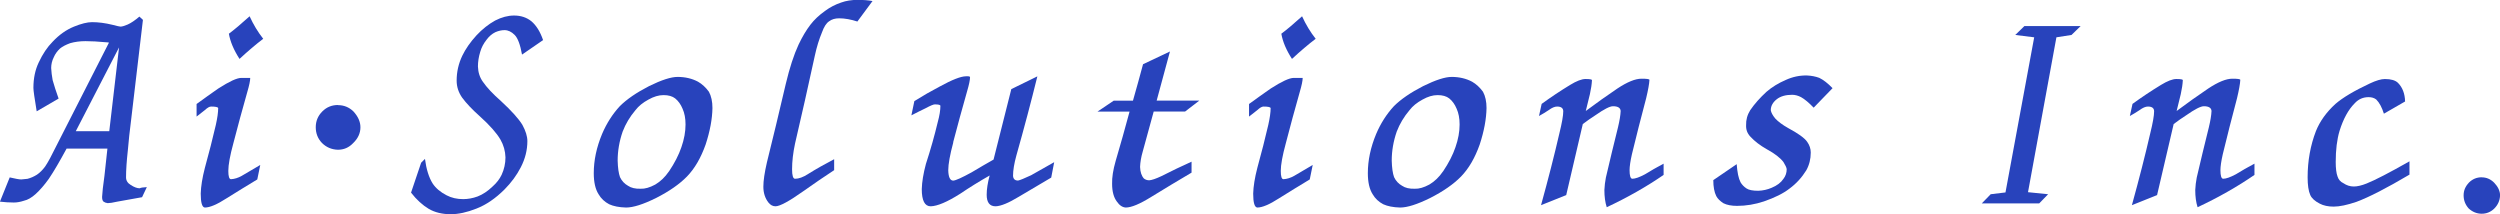
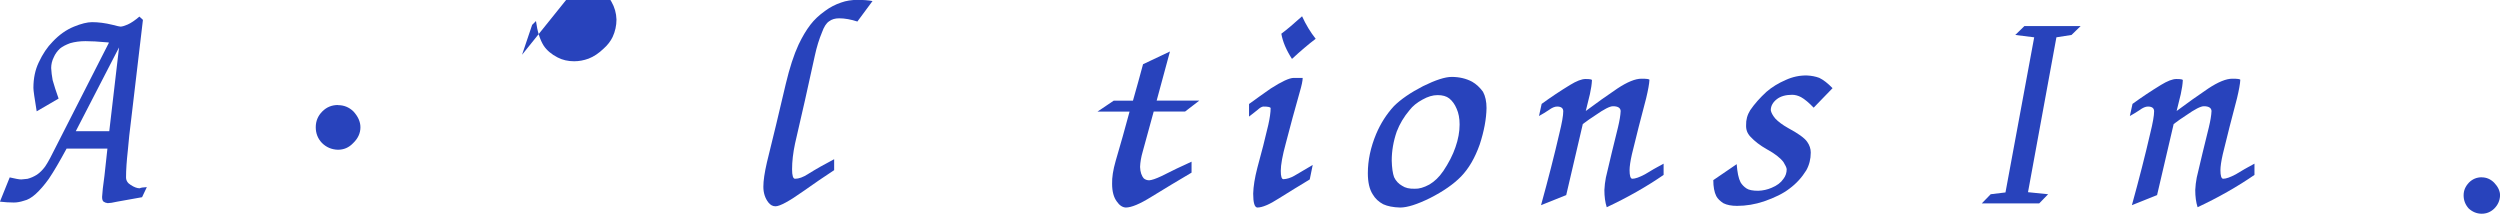
<svg xmlns="http://www.w3.org/2000/svg" id="_レイヤー_2" data-name="レイヤー 2" viewBox="0 0 404.03 34.64">
  <defs>
    <style>
      .cls-1 {
        fill: #2843bc;
        stroke-width: 0px;
      }
    </style>
  </defs>
  <g id="_フッター" data-name="フッター">
    <g>
      <path class="cls-1" d="M17.27,6.84c-1.4-.13-2.55-.19-3.45-.19s-1.72.11-2.49.33c-.7.26-1.24.54-1.63.86-.45.42-.78.88-1,1.39-.29.57-.43,1.17-.43,1.77.03.61.11,1.26.24,1.96.25.89.57,1.88.96,2.97l-3.54,2.06c-.35-2.11-.53-3.37-.53-3.78,0-1.56.29-2.93.86-4.12.64-1.37,1.39-2.49,2.25-3.35,1.05-1.12,2.2-1.93,3.45-2.44,1.18-.48,2.15-.72,2.92-.72,1.02,0,2.12.14,3.3.43.73.19,1.16.29,1.29.29.25,0,.64-.11,1.15-.33.57-.25,1.21-.69,1.91-1.29l.57.53-1.87,15.84c-.26,2.04-.45,3.8-.57,5.26-.19,1.72-.29,3.17-.29,4.35,0,.51.25.93.77,1.24.54.35,1.02.53,1.44.53.16-.1.54-.16,1.15-.19l-.77,1.63c-1.4.26-2.74.5-4.02.72-.7.16-1.21.24-1.53.24-.26-.03-.48-.11-.67-.24-.16-.13-.24-.38-.24-.77.03-.7.16-1.83.38-3.4l.48-4.4h-6.6c-1.12,2.07-2.07,3.7-2.87,4.88-.73,1.02-1.44,1.83-2.11,2.44-.67.61-1.31.97-1.91,1.1-.57.19-1.12.29-1.63.29-.73,0-1.48-.05-2.25-.14l1.58-3.92c.92.22,1.55.33,1.87.33.35-.03.69-.06,1-.1.51-.13,1.02-.35,1.53-.67.48-.32.92-.77,1.34-1.34.45-.67,1.02-1.72,1.72-3.16L17.61,6.89c-.1-.03-.21-.05-.33-.05ZM12.25,21.2h5.41l1.58-13.54-6.99,13.54Z" />
-       <path class="cls-1" d="M31.78,16.8c1.18-.86,2.34-1.69,3.49-2.49,1.79-1.15,3.03-1.72,3.73-1.72.99,0,1.47,0,1.44,0,0,.45-.16,1.21-.48,2.3-.8,2.81-1.55,5.57-2.25,8.28-.54,1.98-.81,3.46-.81,4.45,0,.89.14,1.34.43,1.34.57-.03,1.15-.21,1.72-.53,1.12-.67,2.12-1.26,3.01-1.77l-.48,2.34c-1.6.96-3.25,1.98-4.98,3.06-1.53.99-2.7,1.48-3.49,1.48-.45-.03-.67-.78-.67-2.25.03-1.15.25-2.54.67-4.16.67-2.42,1.26-4.74,1.77-6.94.25-1.12.38-2.03.38-2.73-.06-.16-.45-.24-1.15-.24-.26,0-.59.19-1,.57-.42.32-.86.67-1.34,1.05v-2.06ZM42.54,6.27c-1.18.89-2.46,1.98-3.83,3.25-.93-1.44-1.5-2.79-1.72-4.07.86-.64,1.98-1.58,3.35-2.82.61,1.34,1.34,2.55,2.2,3.64Z" />
      <path class="cls-1" d="M54.61,16.99c.96,0,1.79.33,2.49,1,.77.83,1.15,1.69,1.15,2.58,0,.96-.4,1.82-1.2,2.58-.67.7-1.48,1.05-2.44,1.05-1.02-.03-1.88-.4-2.58-1.1-.67-.7-1-1.55-1-2.54s.35-1.83,1.05-2.54,1.55-1.05,2.54-1.05Z" />
-       <path class="cls-1" d="M84.37,8.85c-.29-1.63-.69-2.7-1.2-3.21-.51-.51-1.05-.77-1.63-.77-.48,0-.97.11-1.48.33-.54.26-1.02.67-1.44,1.24-.48.61-.81,1.24-1,1.91-.26.83-.38,1.63-.38,2.39.03.96.3,1.79.81,2.49.61.89,1.58,1.93,2.92,3.11,1.69,1.56,2.84,2.84,3.45,3.83.54.99.81,1.87.81,2.63,0,1.44-.35,2.84-1.05,4.21-.67,1.31-1.55,2.5-2.63,3.59-1.47,1.47-2.98,2.5-4.55,3.11-1.53.61-2.92.91-4.16.91-1.37,0-2.55-.29-3.54-.86-1.02-.61-1.98-1.48-2.87-2.63l1.63-4.83.62-.62c.22,1.69.64,3.01,1.24,3.97.51.77,1.26,1.4,2.25,1.91.8.42,1.69.62,2.68.62.77,0,1.55-.14,2.34-.43.83-.32,1.64-.86,2.44-1.63.64-.57,1.12-1.2,1.44-1.87.41-.89.62-1.83.62-2.82-.03-1.02-.3-1.98-.81-2.87-.61-1.05-1.72-2.31-3.35-3.78-1.21-1.08-2.15-2.07-2.82-2.97-.61-.86-.91-1.79-.91-2.78,0-1.4.3-2.74.91-4.02.54-1.12,1.31-2.22,2.3-3.3.92-.99,1.93-1.79,3.01-2.39,1.05-.54,2.07-.81,3.06-.81,1.08,0,2.01.3,2.78.91.8.67,1.44,1.69,1.91,3.06l-3.4,2.34Z" />
-       <path class="cls-1" d="M111.03,28.52c-1.21,1.24-2.89,2.41-5.02,3.49-2.07,1.02-3.68,1.53-4.83,1.53-1.12-.03-2.03-.21-2.73-.53-.73-.38-1.31-.92-1.72-1.63-.51-.8-.77-1.93-.77-3.4,0-2.07.45-4.18,1.34-6.32.73-1.72,1.69-3.22,2.87-4.5,1.12-1.12,2.7-2.2,4.74-3.25,2.01-.99,3.54-1.48,4.59-1.48,1.24,0,2.34.26,3.3.77.67.38,1.26.93,1.77,1.63.38.7.57,1.58.57,2.63-.03,1.79-.4,3.75-1.1,5.89-.77,2.17-1.77,3.89-3.01,5.17ZM108.11,27.71c.92-1.37,1.59-2.68,2.01-3.92.45-1.28.67-2.5.67-3.68,0-.99-.16-1.83-.48-2.54-.29-.7-.69-1.26-1.2-1.67-.45-.35-1.07-.53-1.87-.53s-1.58.24-2.44.72c-.89.48-1.6,1.05-2.11,1.72-.89,1.05-1.58,2.2-2.06,3.45-.54,1.56-.81,3.13-.81,4.69.03,1.18.16,2.07.38,2.68.29.61.72,1.07,1.29,1.39.51.35,1.2.51,2.06.48.67.03,1.45-.19,2.34-.67.86-.51,1.59-1.21,2.2-2.11Z" />
+       <path class="cls-1" d="M84.37,8.85l1.63-4.83.62-.62c.22,1.69.64,3.01,1.24,3.97.51.77,1.26,1.4,2.25,1.91.8.42,1.69.62,2.68.62.77,0,1.55-.14,2.34-.43.83-.32,1.64-.86,2.44-1.63.64-.57,1.12-1.2,1.44-1.87.41-.89.62-1.83.62-2.82-.03-1.02-.3-1.98-.81-2.87-.61-1.05-1.72-2.31-3.35-3.78-1.21-1.08-2.15-2.07-2.82-2.97-.61-.86-.91-1.79-.91-2.78,0-1.4.3-2.74.91-4.02.54-1.12,1.31-2.22,2.3-3.3.92-.99,1.93-1.79,3.01-2.39,1.05-.54,2.07-.81,3.06-.81,1.08,0,2.01.3,2.78.91.8.67,1.44,1.69,1.91,3.06l-3.4,2.34Z" />
      <path class="cls-1" d="M138.6,3.49c-1.08-.35-2.07-.53-2.97-.53-.67,0-1.21.16-1.63.48-.45.29-.83.88-1.15,1.77-.48,1.15-.86,2.39-1.15,3.73-1.08,4.98-2.15,9.73-3.21,14.26-.32,1.5-.48,2.89-.48,4.16,0,1.02.16,1.53.48,1.53.61,0,1.31-.25,2.11-.77,1.28-.8,2.68-1.59,4.21-2.39v1.77c-1.56,1.02-3.22,2.15-4.98,3.4-2.3,1.63-3.8,2.44-4.5,2.44-.45,0-.83-.21-1.15-.62-.54-.7-.81-1.55-.81-2.54s.19-2.26.57-3.92c.96-3.86,1.98-8.1,3.06-12.73.61-2.55,1.29-4.66,2.06-6.32.61-1.28,1.24-2.34,1.91-3.21.61-.8,1.4-1.55,2.39-2.25.77-.57,1.63-1.02,2.58-1.34.8-.29,1.69-.43,2.68-.43.89,0,1.69.06,2.39.19l-2.44,3.3Z" />
-       <path class="cls-1" d="M154.06,23.02c-.54,2.01-.81,3.51-.81,4.5.03,1.12.3,1.67.81,1.67.41-.03,1.4-.48,2.97-1.34,1.28-.77,2.46-1.45,3.54-2.06,1.02-4.02,1.98-7.82,2.87-11.39l4.21-2.06c-.99,4.02-2.12,8.29-3.4,12.82-.35,1.28-.53,2.36-.53,3.25.03.51.3.77.81.77.32-.06,1.02-.35,2.11-.86,1.44-.8,2.68-1.5,3.73-2.11l-.48,2.49c-1.69.99-3.45,2.03-5.26,3.11-1.63.99-2.87,1.5-3.73,1.53-.96,0-1.44-.62-1.44-1.87,0-.89.16-1.93.48-3.11-1.63.93-3.22,1.91-4.79,2.97-2.07,1.31-3.65,1.98-4.74,2.01-.96,0-1.44-.92-1.44-2.78.03-1.15.25-2.5.67-4.07.77-2.36,1.4-4.61,1.91-6.75.29-1.05.43-1.93.43-2.63,0-.16-.3-.24-.91-.24-.22,0-.72.21-1.48.62-.73.35-1.5.73-2.3,1.15l.48-2.3c1.37-.86,2.73-1.64,4.07-2.34,2.04-1.12,3.46-1.67,4.26-1.67.45-.03.67.02.67.14,0,.45-.16,1.21-.48,2.3-.8,2.81-1.55,5.55-2.25,8.23Z" />
      <path class="cls-1" d="M177.36,18.04l2.63-1.77h3.11c.57-2.01,1.12-3.97,1.63-5.89l4.35-2.06c-.73,2.68-1.45,5.33-2.15,7.94h6.89l-2.3,1.77h-5.07c-.61,2.17-1.2,4.32-1.77,6.46-.26.89-.4,1.72-.43,2.49.03.83.24,1.45.62,1.87.25.19.54.29.86.29.41-.03,1.07-.25,1.96-.67,1.69-.86,3.32-1.64,4.88-2.34v1.77c-2.11,1.24-4.28,2.55-6.51,3.92-1.85,1.15-3.22,1.72-4.12,1.72-.54-.03-1.02-.35-1.44-.96-.51-.67-.77-1.63-.77-2.87-.03-1.02.16-2.25.57-3.68.8-2.71,1.55-5.38,2.25-7.99h-5.22Z" />
      <path class="cls-1" d="M201.87,16.8c1.18-.86,2.34-1.69,3.49-2.49,1.79-1.15,3.03-1.72,3.73-1.72.99,0,1.47,0,1.44,0,0,.45-.16,1.21-.48,2.3-.8,2.81-1.55,5.57-2.25,8.28-.54,1.98-.81,3.46-.81,4.45,0,.89.14,1.34.43,1.34.57-.03,1.15-.21,1.72-.53,1.12-.67,2.12-1.26,3.01-1.77l-.48,2.34c-1.6.96-3.25,1.98-4.98,3.06-1.53.99-2.7,1.48-3.49,1.48-.45-.03-.67-.78-.67-2.25.03-1.15.25-2.54.67-4.16.67-2.42,1.26-4.74,1.77-6.94.25-1.12.38-2.03.38-2.73-.06-.16-.45-.24-1.15-.24-.26,0-.59.19-1,.57-.42.32-.86.67-1.34,1.05v-2.06ZM212.63,6.27c-1.18.89-2.46,1.98-3.83,3.25-.93-1.44-1.5-2.79-1.72-4.07.86-.64,1.98-1.58,3.35-2.82.61,1.34,1.34,2.55,2.2,3.64Z" />
      <path class="cls-1" d="M236.13,28.52c-1.21,1.24-2.89,2.41-5.02,3.49-2.07,1.02-3.68,1.53-4.83,1.53-1.12-.03-2.03-.21-2.73-.53-.73-.38-1.31-.92-1.72-1.63-.51-.8-.77-1.93-.77-3.4,0-2.07.45-4.18,1.34-6.32.73-1.72,1.69-3.22,2.87-4.5,1.12-1.12,2.7-2.2,4.74-3.25,2.01-.99,3.54-1.48,4.59-1.48,1.24,0,2.34.26,3.3.77.67.38,1.26.93,1.77,1.63.38.7.57,1.58.57,2.63-.03,1.79-.4,3.75-1.1,5.89-.77,2.17-1.77,3.89-3.01,5.17ZM233.21,27.71c.92-1.37,1.59-2.68,2.01-3.92.45-1.28.67-2.5.67-3.68,0-.99-.16-1.83-.48-2.54-.29-.7-.69-1.26-1.2-1.67-.45-.35-1.07-.53-1.87-.53s-1.58.24-2.44.72c-.89.48-1.6,1.05-2.11,1.72-.89,1.05-1.58,2.2-2.06,3.45-.54,1.56-.81,3.13-.81,4.69.03,1.18.16,2.07.38,2.68.29.61.72,1.07,1.29,1.39.51.35,1.2.51,2.06.48.67.03,1.45-.19,2.34-.67.86-.51,1.59-1.21,2.2-2.11Z" />
      <path class="cls-1" d="M252.02,21.53c.41-1.66.62-2.84.62-3.54,0-.51-.33-.77-1-.77-.38,0-.83.19-1.34.57-.48.32-1,.64-1.58.96l.43-1.96c1.44-1.05,2.97-2.07,4.59-3.06,1.05-.64,1.88-.96,2.49-.96.7,0,1.05.06,1.05.19-.03.64-.14,1.39-.33,2.25-.22.93-.45,1.83-.67,2.73,1.66-1.24,3.37-2.46,5.12-3.64,1.59-1.05,2.89-1.58,3.88-1.58.86,0,1.29.06,1.29.19-.03.64-.21,1.63-.53,2.97-.83,3.13-1.6,6.14-2.3,9.04-.26,1.15-.38,2.01-.38,2.58,0,.89.14,1.36.43,1.39.48,0,1.16-.24,2.06-.72.92-.57,1.93-1.15,3.01-1.72v1.82c-2.78,1.91-5.84,3.65-9.19,5.22-.26-.8-.38-1.72-.38-2.78.03-.67.11-1.34.24-2.01.61-2.62,1.26-5.33,1.96-8.13.25-1.05.4-1.93.43-2.63-.03-.51-.45-.77-1.24-.77-.51,0-1.45.48-2.82,1.44-.7.45-1.39.93-2.06,1.44-.89,3.83-1.79,7.66-2.68,11.48l-4.07,1.63c1.18-4.27,2.17-8.15,2.97-11.63Z" />
      <path class="cls-1" d="M293.13,17.42c-.8-.83-1.48-1.4-2.06-1.72-.48-.25-.96-.38-1.44-.38-1.05,0-1.88.24-2.49.72-.64.51-.96,1.1-.96,1.77.06.38.3.83.72,1.34.48.51,1.16,1.02,2.06,1.53,1.66.89,2.7,1.64,3.11,2.25.38.54.57,1.12.57,1.72,0,1.05-.24,2.01-.72,2.87-.73,1.18-1.64,2.17-2.73,2.97-.99.77-2.36,1.45-4.12,2.06-1.44.48-2.89.72-4.35.72-.89,0-1.63-.14-2.2-.43-.54-.35-.93-.73-1.15-1.15-.32-.64-.48-1.5-.48-2.58l3.78-2.58c.1,1.34.3,2.31.62,2.92.22.38.54.72.96,1,.38.26,1.02.38,1.91.38.77-.03,1.48-.19,2.15-.48.86-.35,1.5-.83,1.91-1.44.35-.45.53-.97.53-1.58-.03-.25-.21-.64-.53-1.15-.51-.67-1.4-1.36-2.68-2.06-1.08-.61-1.98-1.29-2.68-2.06-.48-.51-.7-1.12-.67-1.82-.03-.86.19-1.67.67-2.44.7-1.02,1.58-2.01,2.63-2.97.89-.77,1.93-1.4,3.11-1.91,1.12-.51,2.26-.75,3.45-.72.7.03,1.36.16,1.96.38.67.32,1.39.88,2.15,1.67l-3.06,3.16Z" />
      <path class="cls-1" d="M321.72,31.39l2.39-.29,4.64-25.07-3.06-.38,1.48-1.44h9.09l-1.48,1.44-2.44.38-4.59,25.03,3.25.33-1.44,1.48h-9.28l1.44-1.48Z" />
      <path class="cls-1" d="M347.51,21.53c.41-1.66.62-2.84.62-3.54,0-.51-.33-.77-1-.77-.38,0-.83.19-1.34.57-.48.32-1,.64-1.58.96l.43-1.96c1.44-1.05,2.97-2.07,4.59-3.06,1.05-.64,1.88-.96,2.49-.96.7,0,1.05.06,1.05.19-.03.64-.14,1.39-.33,2.25-.22.93-.45,1.83-.67,2.73,1.66-1.24,3.37-2.46,5.12-3.64,1.59-1.05,2.89-1.58,3.88-1.58.86,0,1.29.06,1.29.19-.03.64-.21,1.63-.53,2.97-.83,3.13-1.6,6.14-2.3,9.04-.26,1.15-.38,2.01-.38,2.58,0,.89.14,1.36.43,1.39.48,0,1.16-.24,2.06-.72.92-.57,1.93-1.15,3.01-1.72v1.82c-2.78,1.91-5.84,3.65-9.19,5.22-.26-.8-.38-1.72-.38-2.78.03-.67.11-1.34.24-2.01.61-2.62,1.26-5.33,1.96-8.13.25-1.05.4-1.93.43-2.63-.03-.51-.45-.77-1.24-.77-.51,0-1.45.48-2.82,1.44-.7.45-1.39.93-2.06,1.44-.89,3.83-1.79,7.66-2.68,11.48l-4.07,1.63c1.18-4.27,2.17-8.15,2.97-11.63Z" />
-       <path class="cls-1" d="M385.27,18.38c-.32-1.02-.73-1.79-1.24-2.3-.32-.25-.73-.38-1.24-.38-.89,0-1.64.33-2.25,1-1.02,1.02-1.83,2.5-2.44,4.45-.42,1.4-.62,3.08-.62,5.02,0,1.05.1,1.83.29,2.34.16.51.48.88.96,1.1.51.35,1.07.53,1.67.53.57,0,1.26-.16,2.06-.48,1.37-.54,3.68-1.74,6.94-3.59v2.15c-3.67,2.17-6.52,3.64-8.57,4.4-1.5.51-2.73.77-3.68.77-.89,0-1.64-.16-2.25-.48-.8-.41-1.31-.88-1.53-1.39-.29-.64-.43-1.59-.43-2.87,0-2.65.45-5.14,1.34-7.46.64-1.59,1.69-3.06,3.16-4.4,1.18-1.02,3.03-2.12,5.55-3.3,1.02-.48,1.83-.72,2.44-.72.99,0,1.69.21,2.11.62.73.73,1.12,1.74,1.15,3.01l-3.4,1.96Z" />
      <path class="cls-1" d="M401.07,28.66c.77,0,1.44.29,2.01.86.64.67.96,1.36.96,2.06-.03.83-.35,1.55-.96,2.15-.57.54-1.24.81-2.01.81s-1.5-.29-2.11-.86c-.54-.61-.81-1.31-.81-2.11s.29-1.45.86-2.06c.57-.57,1.26-.86,2.06-.86Z" />
    </g>
  </g>
</svg>